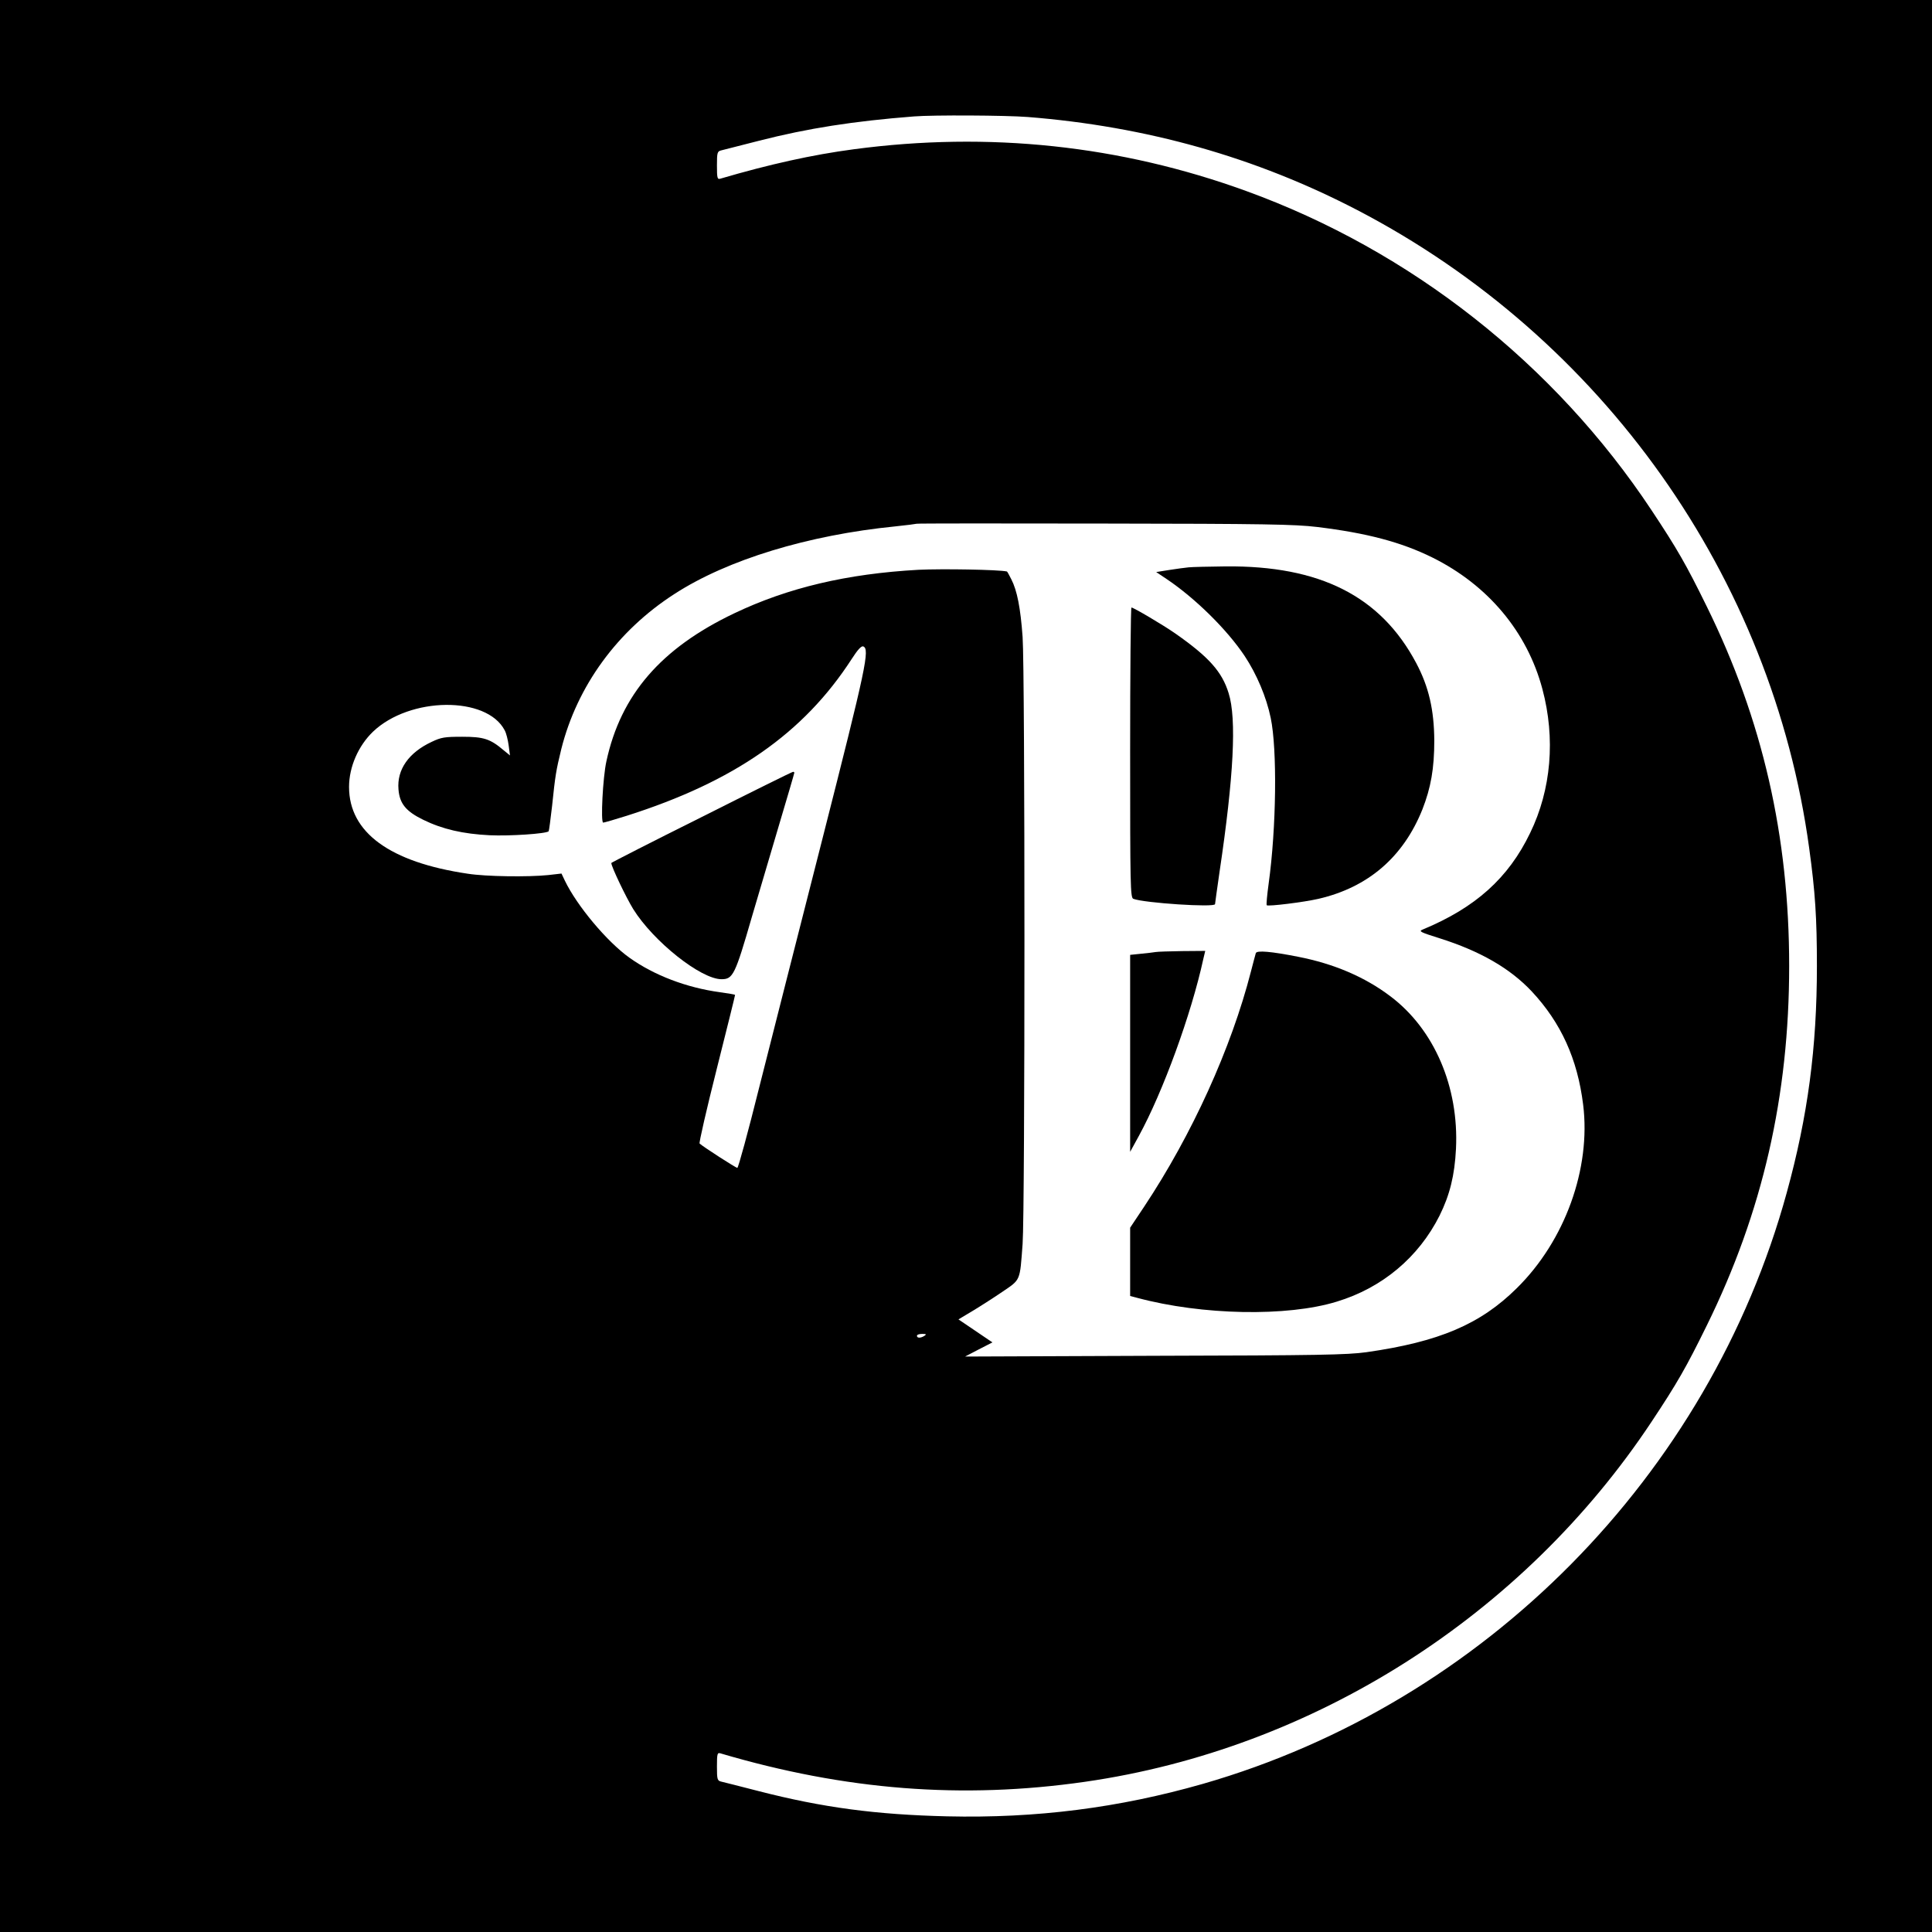
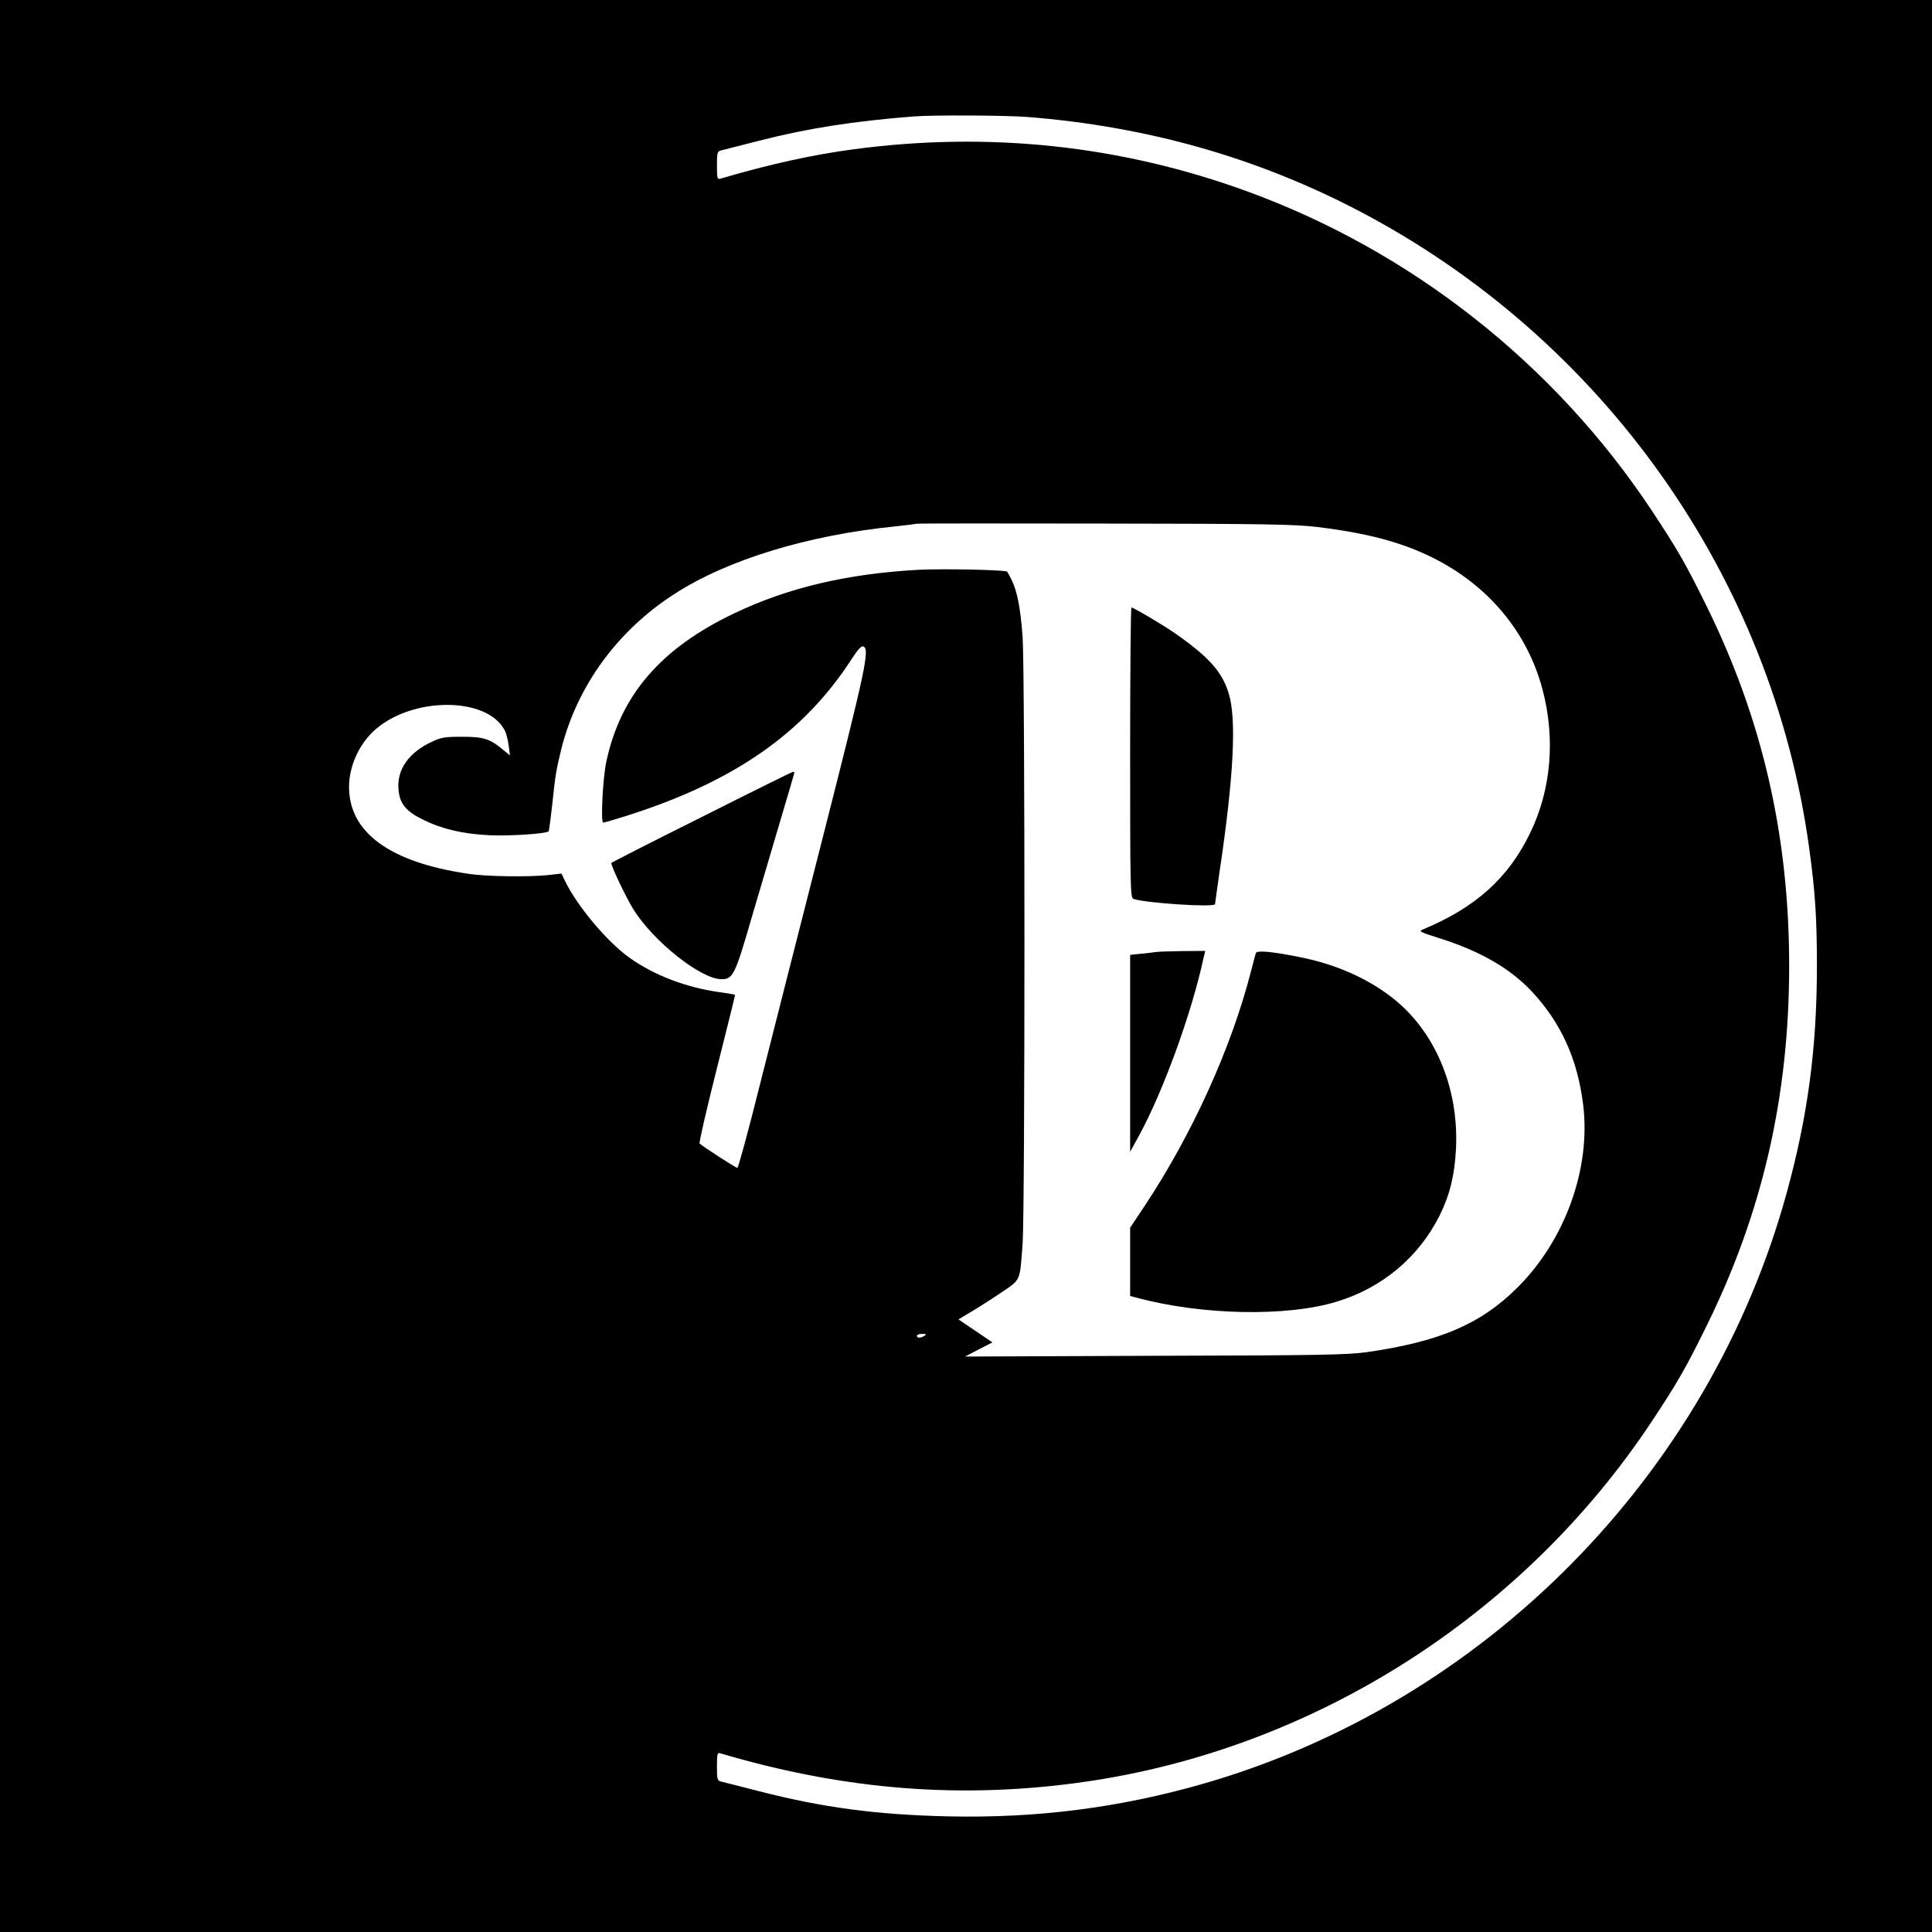
<svg xmlns="http://www.w3.org/2000/svg" version="1.0" width="1024pt" height="1024pt" viewBox="0 0 1024 1024" preserveAspectRatio="xMidYMid meet">
  <g transform="translate(0,1024) scale(0.1,-0.1)" fill="#000000" stroke="none">
    <path d="M0 5120 l0 -5120 5120 0 5120 0 0 5120 0 5120 -5120 0 -5120 0 0 -5120z m5446 4500 c631 -50 1209 -213 1749 -494 1300 -677 2198 -1945 2394 -3381 32 -232 41 -370 41 -625 0 -433 -48 -795 -160 -1202 -411 -1498 -1602 -2704 -3095 -3133 -444 -127 -882 -183 -1355 -172 -376 9 -658 46 -1000 134 -96 25 -185 47 -197 50 -21 5 -23 11 -23 80 0 67 2 75 18 70 663 -196 1283 -244 1932 -151 1212 174 2321 879 3004 1909 136 205 183 287 292 509 296 601 437 1218 437 1906 0 688 -141 1305 -437 1906 -109 222 -156 304 -292 509 -515 777 -1276 1376 -2150 1693 -666 242 -1364 316 -2078 221 -220 -29 -449 -80 -708 -156 -16 -5 -18 3 -18 70 0 69 2 75 23 80 12 3 102 26 200 51 258 66 501 104 822 129 100 8 485 6 601 -3z m1534 -2173 c264 -32 446 -80 612 -162 294 -146 502 -393 583 -697 70 -262 47 -533 -65 -763 -115 -239 -290 -396 -570 -512 -22 -9 -12 -14 90 -46 215 -68 373 -159 488 -281 156 -167 243 -359 273 -601 42 -338 -96 -721 -352 -973 -193 -191 -411 -284 -797 -339 -102 -14 -249 -17 -1122 -19 l-1005 -4 73 38 72 37 -90 61 -90 61 72 43 c40 24 112 70 159 102 100 68 94 55 109 255 13 175 13 3039 0 3217 -11 153 -29 246 -60 306 -11 22 -21 40 -23 41 -44 10 -344 15 -469 9 -379 -21 -692 -95 -977 -231 -388 -185 -601 -432 -677 -784 -19 -85 -31 -325 -17 -325 5 0 61 16 124 36 570 181 938 437 1193 831 32 50 51 70 61 67 36 -14 17 -104 -215 -1016 -127 -497 -278 -1093 -337 -1325 -58 -233 -110 -423 -115 -423 -8 0 -180 111 -200 129 -4 3 37 182 91 396 54 215 98 391 97 392 -1 2 -37 8 -80 14 -177 24 -350 90 -480 183 -119 85 -278 275 -342 408 l-18 38 -70 -8 c-107 -11 -330 -8 -426 7 -414 61 -630 219 -630 460 0 106 49 218 127 293 195 186 603 190 698 7 8 -14 17 -50 21 -80 l7 -53 -33 27 c-72 61 -106 72 -220 72 -93 0 -112 -3 -162 -27 -122 -57 -185 -147 -176 -252 6 -75 39 -116 131 -161 102 -50 211 -75 352 -82 107 -5 300 8 313 21 2 3 10 63 18 133 17 164 21 188 49 303 84 334 297 627 600 822 281 182 709 312 1170 358 60 6 111 13 113 14 1 2 449 2 995 1 849 -1 1011 -4 1127 -18z m-2080 -4287 c-20 -13 -40 -13 -40 0 0 6 12 10 28 10 21 0 24 -2 12 -10z" />
-     <path d="M6300 7233 c-19 -2 -66 -8 -103 -14 l-69 -11 54 -36 c152 -102 321 -268 415 -409 64 -97 115 -217 138 -328 35 -167 30 -584 -11 -879 -8 -59 -13 -111 -10 -114 8 -7 196 16 274 34 264 61 450 222 551 474 45 115 63 217 63 365 -1 162 -29 285 -96 411 -188 354 -510 517 -1011 512 -88 -1 -176 -3 -195 -5z" />
    <path d="M5990 6251 c0 -706 1 -769 17 -775 57 -22 433 -47 433 -28 0 4 11 81 24 172 75 503 91 811 48 946 -35 114 -105 192 -282 316 -66 46 -222 138 -233 138 -4 0 -7 -346 -7 -769z" />
    <path d="M3718 5909 c-263 -131 -478 -241 -478 -243 0 -19 78 -182 116 -244 107 -172 359 -372 468 -372 61 0 72 22 161 330 32 107 95 322 141 477 46 154 84 284 84 287 0 3 -3 6 -7 5 -5 0 -223 -108 -485 -240z" />
    <path d="M6125 5194 c-11 -2 -46 -6 -77 -9 l-58 -6 0 -522 0 -522 46 84 c128 234 278 645 342 939 l10 42 -122 -1 c-66 -1 -130 -3 -141 -5z" />
    <path d="M6656 5188 c-2 -7 -14 -51 -26 -98 -104 -405 -312 -864 -566 -1246 l-74 -111 0 -181 0 -181 38 -10 c343 -92 794 -101 1057 -20 241 73 434 235 545 456 54 109 80 213 87 354 16 328 -115 633 -347 808 -136 103 -300 173 -490 210 -142 28 -219 35 -224 19z" />
  </g>
</svg>